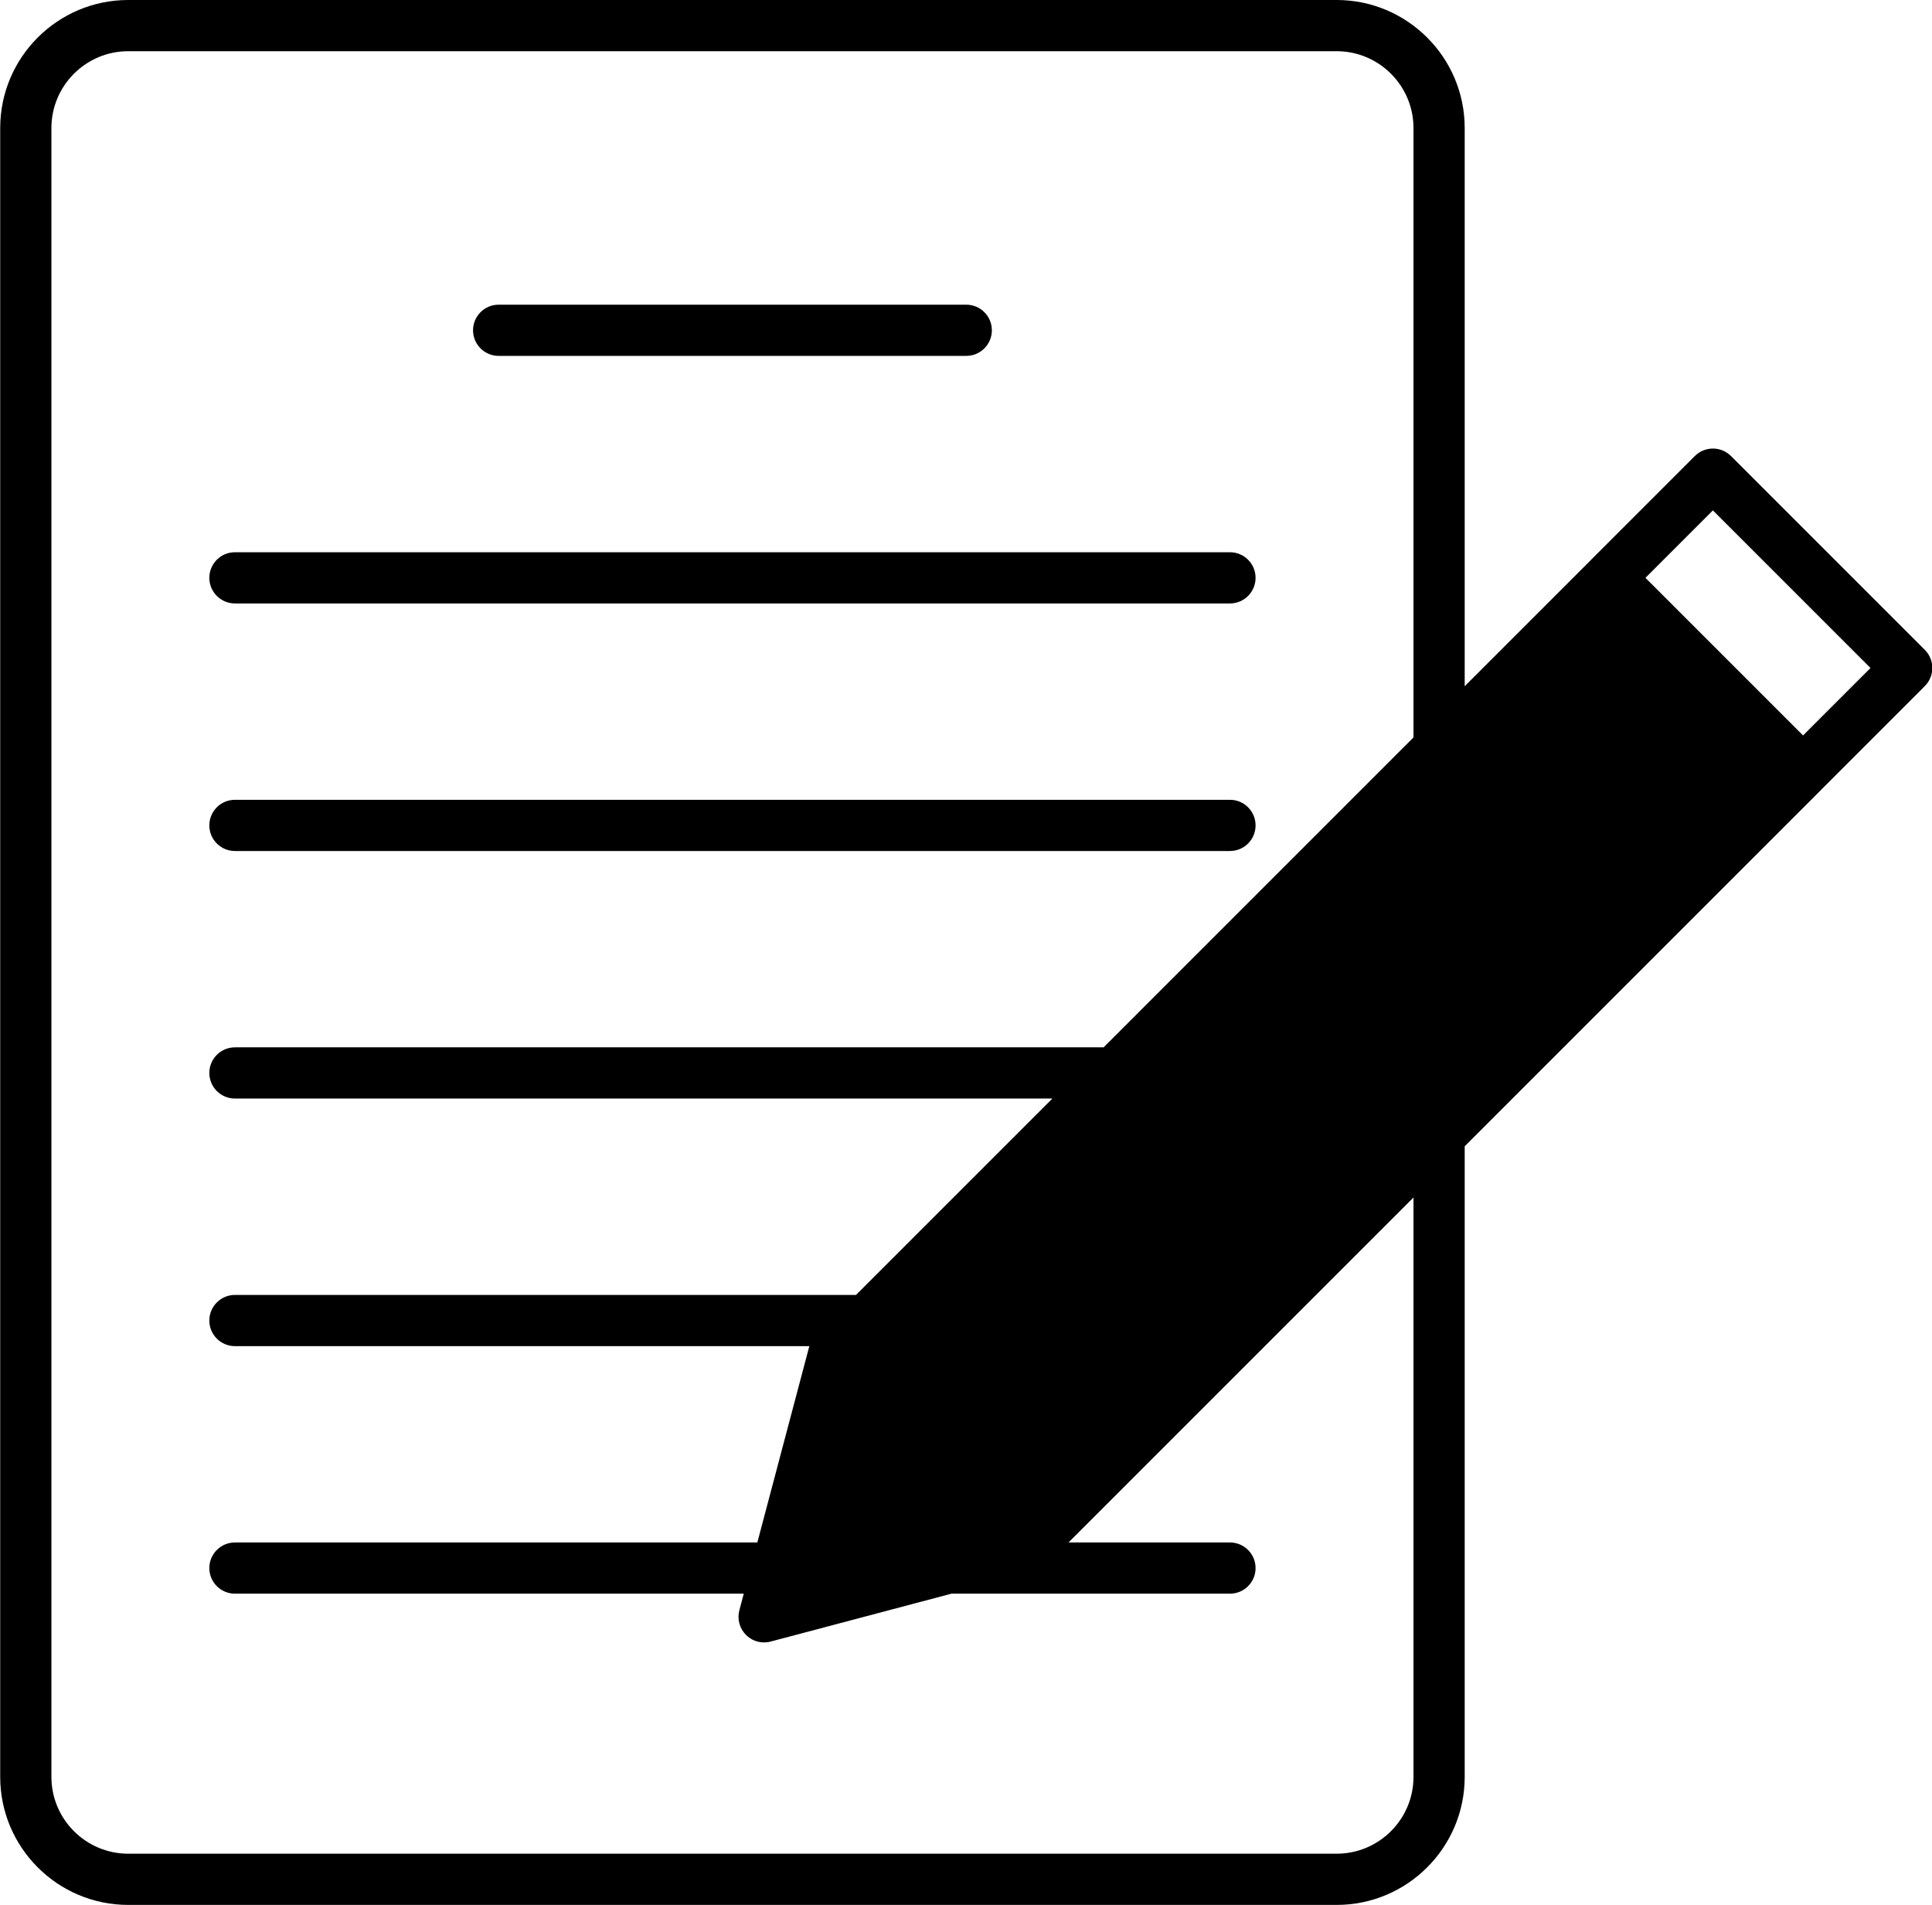
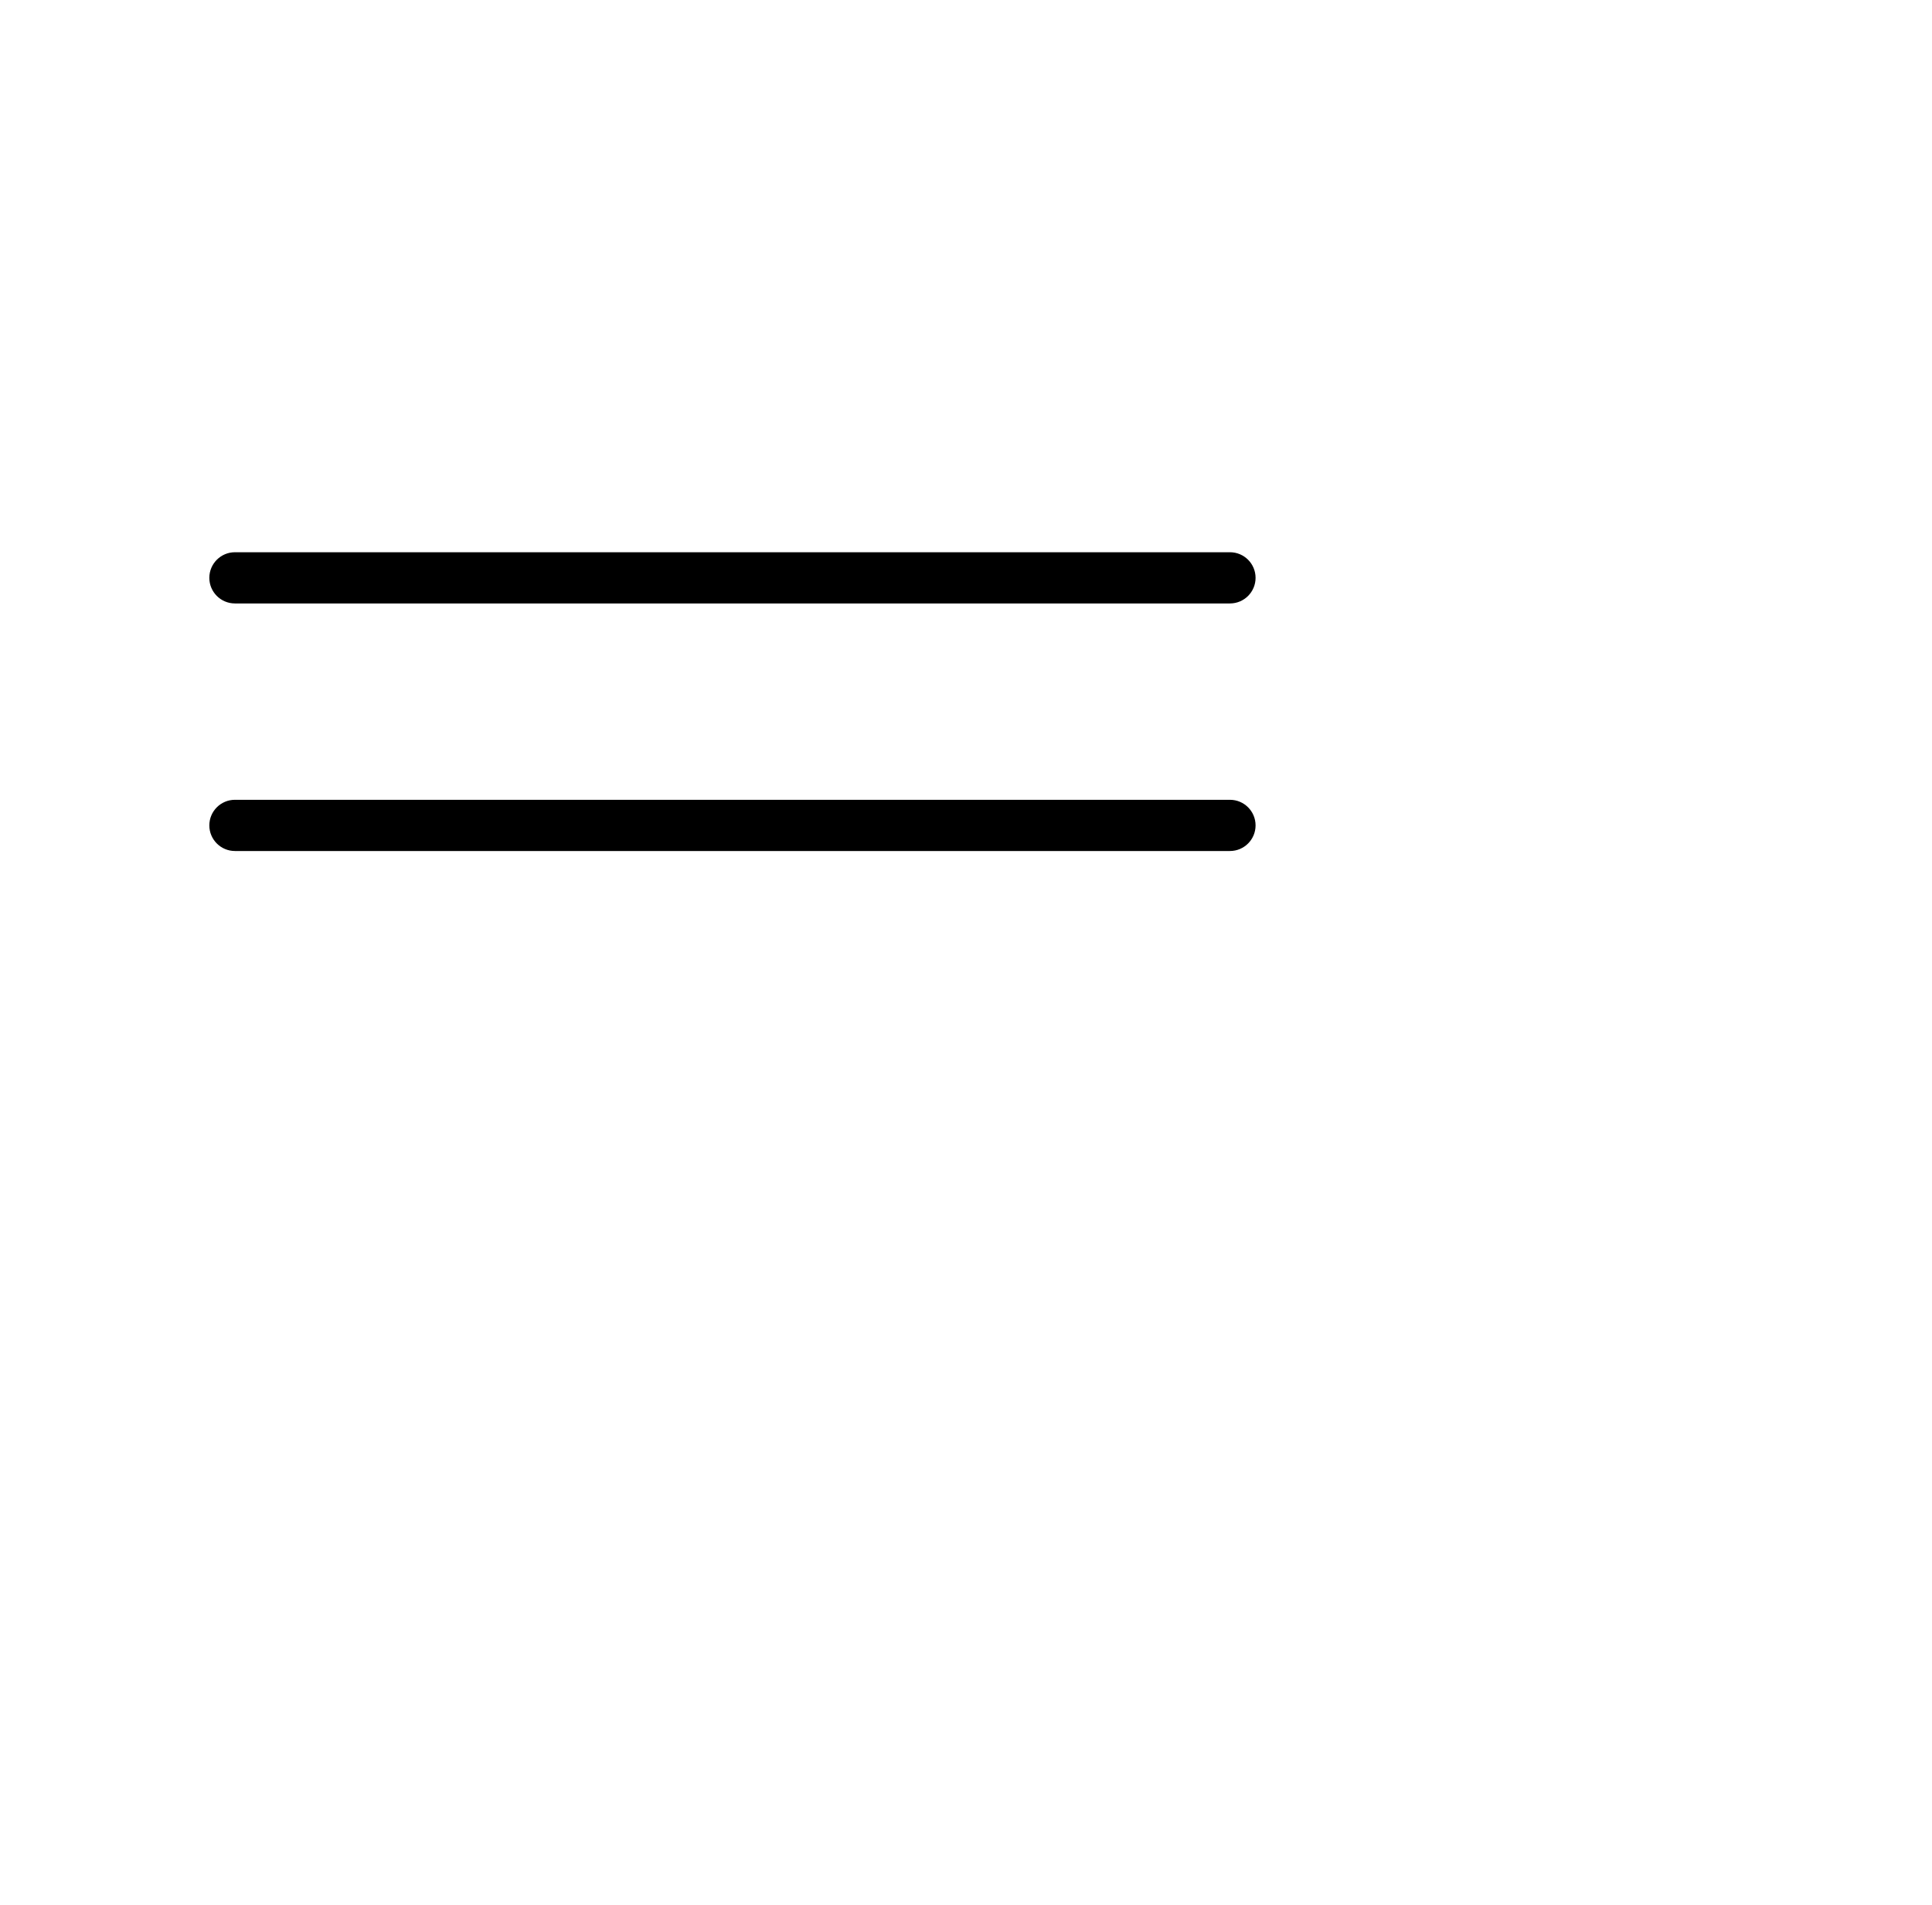
<svg xmlns="http://www.w3.org/2000/svg" height="372.0" preserveAspectRatio="xMidYMid meet" version="1.0" viewBox="67.3 70.0 377.3 372.0" width="377.3" zoomAndPan="magnify">
  <g id="change1_1">
-     <path d="M443.2,196.91l-37.851-37.85c-1.949-1.95-5.119-1.95-7.069,0l-20.25,20.25c-0.021,0.01-0.03,0.03-0.04,0.05l-24.65,24.65 V95c0-13.79-11.22-25-25-25h-236c-13.79,0-25,11.21-25,25v322c0,13.79,11.21,25,25,25h236c13.78,0,25-11.21,25-25v-123.15 l69.62-69.62c0.021-0.02,0.03-0.04,0.05-0.06l20.19-20.19c0.939-0.94,1.46-2.21,1.46-3.53 C444.66,199.12,444.14,197.85,443.2,196.91z M343.34,417c0,8.27-6.729,15-15,15h-236c-8.27,0-15-6.73-15-15V95 c0-8.27,6.73-15,15-15h236c8.271,0,15,6.73,15,15v119.01l-60.52,60.521H113.18c-2.76,0-5,2.239-5,5c0,2.76,2.24,5,5,5h159.64 l-38.35,38.35H113.18c-2.76,0-5,2.24-5,5s2.24,5,5,5h112.18c-0.01,0.03-0.02,0.061-0.03,0.09l-10.13,38.25H113.18 c-2.76,0-5,2.24-5,5c0,2.761,2.24,5,5,5h99.37l-0.86,3.24c-0.46,1.72,0.04,3.56,1.3,4.82c0.95,0.95,2.22,1.46,3.53,1.46 c0.43,0,0.86-0.05,1.28-0.17l35.31-9.351h54.39c2.76,0,5-2.239,5-5c0-2.76-2.24-5-5-5h-31.53l67.37-67.37V417z M419.42,213.62 l-30.78-30.78l13.17-13.17l30.78,30.78L419.42,213.62z" fill="inherit" />
-     <path d="M164.68,139.5H256c2.762,0,5-2.239,5-5s-2.238-5-5-5h-91.32c-2.761,0-5,2.239-5,5S161.919,139.5,164.68,139.5z" fill="inherit" />
    <path d="M113.18,187.844H307.5c2.762,0,5-2.239,5-5s-2.238-5-5-5H113.18c-2.761,0-5,2.239-5,5S110.419,187.844,113.18,187.844z" fill="inherit" />
    <path d="M113.18,236.188H307.5c2.762,0,5-2.239,5-5s-2.238-5-5-5H113.18c-2.761,0-5,2.239-5,5S110.419,236.188,113.18,236.188z" fill="inherit" />
  </g>
</svg>